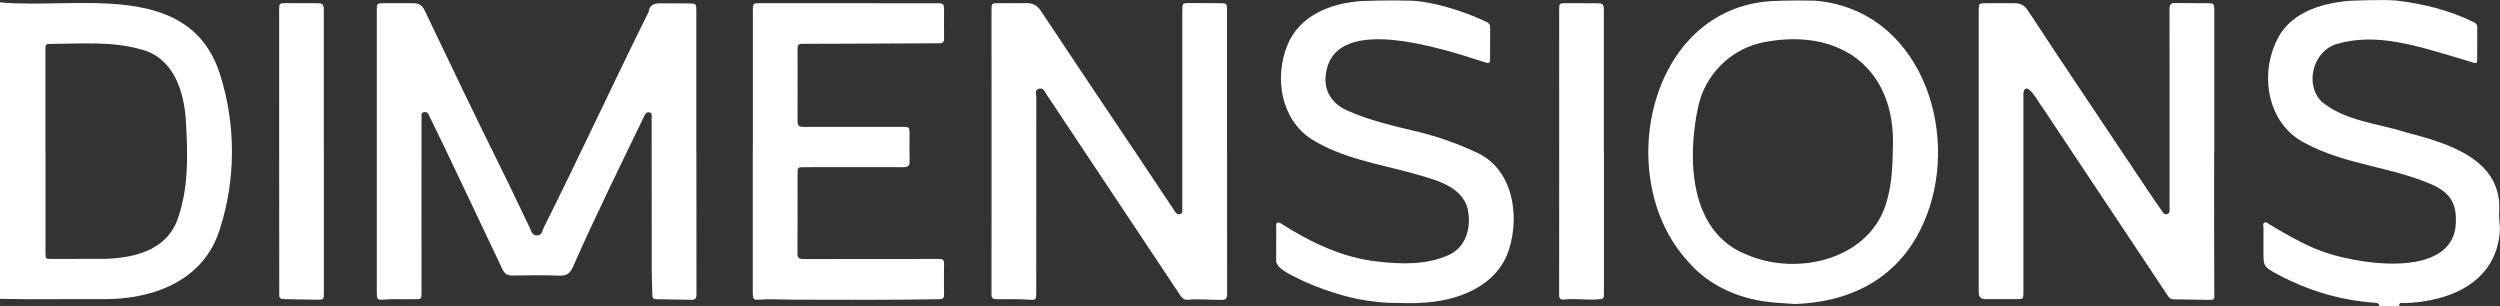
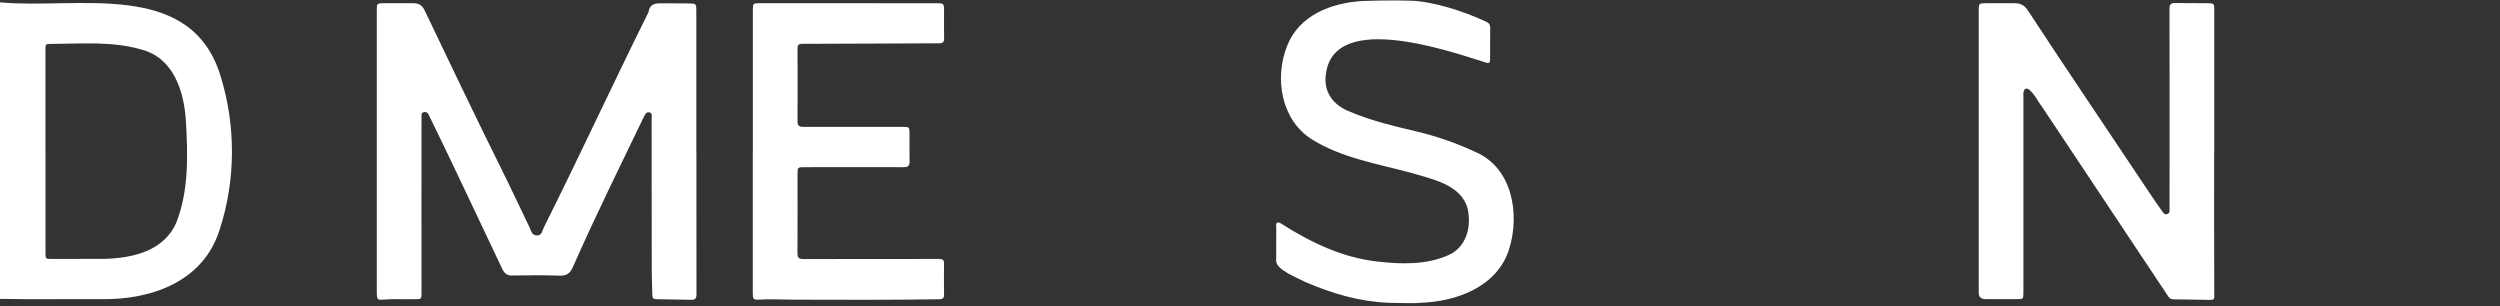
<svg xmlns="http://www.w3.org/2000/svg" id="Layer_2" viewBox="0 0 691.38 84.65">
  <rect x="0" y="0" width="691.38" height="84.65" fill="#333333" stroke="none" />
  <defs>
    <style>.cls-1{fill:#fff;}</style>
  </defs>
  <g id="Layer_1-2">
    <path class="cls-1" d="m0,.65c21.17,2.01,52.96-6.65,61.06,20.59,4.19,13.6,4.13,28.6-.27,42.13-4.45,14.46-18.76,19.55-32.7,19.36-9.36-.06-18.73.12-28.09-.08,0-27.33,0-54.67,0-82Zm12.57,41.17h.01c0,9.37,0,18.75,0,28.12,0,1.63.04,1.67,1.69,1.67,4.83,0,9.67-.02,14.5-.02,7.83-.2,16.57-2.09,20-10.06,3.48-8.81,3.17-18.67,2.65-27.99-.49-8.24-3.39-17.56-12.35-19.85-8.09-2.35-16.53-1.57-24.83-1.55-1.64.02-1.67.02-1.67,1.68,0,9.33,0,18.66,0,28Z" />
-     <path class="cls-1" d="m491.12,83.71c-9.32-.66-18.4-4.37-24.48-11.61-20.69-22.73-10.92-69.65,23.18-71.79,0,0,5.5-.31,12.06-.12,28.67,2.27,40.28,35.23,30.91,59.47-6.21,16.17-19.56,23.86-36.46,24.41,0,0-4.57-.3-5.2-.36Zm32.36-42.57c.94-21.86-14.17-33.41-35.18-29.56-9.37,1.58-16.92,8.99-18.75,18.32-2.97,14.2-2.3,34.17,13.28,40.42,14.28,6.35,35.02,1.38,39.14-15.32,1.25-4.54,1.41-9.19,1.51-13.86Z" />
-     <path class="cls-1" d="m658,84.65c-.03-.79-.56-.87-1.21-.92-9.49-.65-18.39-3.33-26.77-7.78-4.1-2.18-4.07-2.25-4.06-6.82,0-2.04-.02-4.08.01-6.12,0-.5-.32-1.17.31-1.47.5-.23.92.25,1.34.5,4.17,2.53,8.39,4.94,12.9,6.84,9.81,4.14,37.89,8.87,38.64-7.05.3-5.62-1.62-8.61-6.75-10.86-11.29-4.87-24.01-5.46-34.94-11.39-10.06-5.07-12.53-18.02-8.15-27.72,3.46-8.16,12.02-10.85,20.16-11.62,0,0,9.17-.44,13.35-.08,7.32.89,14.45,2.64,21.16,5.9.67.31,1.1.63,1.1,1.45-.03,3.04-.03,6.08-.02,9.12,0,.74-.25.96-.99.72-1.54-.51-3.11-.93-4.65-1.42-10.6-3.08-22.1-7.03-33.11-3.79-6.52,1.8-9.12,11.08-4.31,15.94,6.55,5.44,15.63,6.02,23.49,8.55,11.66,3.04,26.88,7.5,25.62,22.44-.05.93.23,3.4.26,4.08-.45,11.43-8.44,17.72-19.1,19.83-2.4.53-4.83.75-7.29.84-.53.02-1.57-.39-1.49.86h-5.5Z" />
    <path class="cls-1" d="m390.13.19c6.03.2,14.39,2.76,21.01,5.88.7.33.98.79.97,1.55-.03,2.92-.04,5.83-.02,8.75,0,.94-.19,1.25-1.23.91-10.88-3.43-43.55-14.75-44.29,4.56-.1,3.82,2.1,7.02,6.09,8.77,6.14,2.69,12.62,4.21,19.11,5.75,5.56,1.32,10.96,3.2,16.14,5.61,10.34,4.34,12.51,17.2,9.42,27-3.31,10.42-14.66,14.49-24.71,14.78-.67.19-8.21.01-8.85-.02-7.97-.38-15.49-2.58-22.74-5.73-2.02-1.09-8.23-3.38-8.1-5.93.03-3.12,0-6.25.02-9.37-.26-1.2.51-1.5,1.43-.81,8.14,5.16,16.92,9.4,26.6,10.44,6.52.76,13.4.96,19.52-1.74,5.05-2.17,6.48-7.85,5.39-12.82-1.75-6.82-10.11-8.29-15.97-10.06-9.17-2.44-18.93-4.07-27.09-9.15-8.55-5.39-10.43-16.91-6.88-25.86,3.32-8.48,12.15-11.91,20.86-12.42,0,0,7.27-.29,13.3-.09Z" />
-     <path class="cls-1" d="m192.59,41.92c0,13.17-.01,26.33.02,39.5,0,1.09-.35,1.52-1.42,1.49-3.25-.08-6.49-.13-9.74-.17-.75,0-1.03-.33-1.04-1.06-.04-2.25-.16-4.49-.17-6.74-.02-14.08-.01-28.16-.03-42.25,0-.58.28-1.38-.57-1.6-.88-.23-1.22.48-1.54,1.14-6.65,13.81-13.47,27.54-19.64,41.57-.78,1.78-1.75,2.51-3.76,2.43-4.33-.17-8.66-.1-13-.04-1.4.02-2.17-.5-2.78-1.78-6.84-14.31-13.51-28.73-20.5-42.96-.58-.83-2.09-.54-1.85.61-.03,16.29,0,32.58,0,48.87,0,1.8,0,1.79-1.81,1.82-3,.05-6-.14-8.99.12-1.34.12-1.57-.2-1.57-1.84,0-21.08,0-42.16,0-63.25,0-5.04,0-10.08,0-15.12,0-1.65.11-1.76,1.79-1.77,2.75,0,5.5.02,8.25,0,1.5-.01,2.46.47,3.19,1.98,7.06,14.72,14.07,29.47,21.35,44.09,2.62,5.26,5.07,10.6,7.65,15.87.46.94.64,2.33,2.14,2.28,1.38-.05,1.41-1.39,1.84-2.25,9.76-19.47,18.89-39.26,28.57-58.76.15-.3.36-.59.41-.91.27-1.94,1.61-2.29,3.25-2.27,2.71.02,5.42-.02,8.12.03,1.74.04,1.81.18,1.81,1.88,0,13.04,0,26.08,0,39.12,0,0,.01,0,.02,0Z" />
-     <path class="cls-1" d="m339.35,41.99c0,13.16,0,26.33.01,39.49,0,1.01-.36,1.44-1.37,1.45-3.16.04-6.32-.33-9.48-.03-1.35.13-1.86-.84-2.46-1.75-12.2-18.35-24.41-36.69-36.63-55.03-.5-.76-.88-1.93-2.11-1.59-1.26.36-.72,1.55-.72,2.37-.03,18-.02,35.99-.02,53.99,0,1.99-.05,2.12-2.02,1.99-3-.19-5.99-.16-8.99-.13-1.05,0-1.41-.41-1.36-1.41.03-26.2,0-52.4,0-78.61,0-1.76.08-1.86,1.82-1.86,2.58,0,5.17.05,7.75,0,1.86-.04,3.07.57,4.16,2.25,12.21,18.43,24.64,36.73,36.86,55.16.4.53.76,1.2,1.58.93.8-.26.6-1.02.6-1.61,0-18.25,0-36.49,0-54.74,0-1.97.03-2.02,2.04-2.01,2.83,0,5.67.01,8.5.03,1.7,0,1.82.12,1.82,1.87,0,13.08,0,26.16,0,39.24,0,0,.02,0,.02,0Z" />
+     <path class="cls-1" d="m192.59,41.92c0,13.17-.01,26.33.02,39.5,0,1.09-.35,1.52-1.42,1.49-3.25-.08-6.49-.13-9.74-.17-.75,0-1.03-.33-1.04-1.06-.04-2.25-.16-4.49-.17-6.74-.02-14.08-.01-28.16-.03-42.25,0-.58.28-1.38-.57-1.6-.88-.23-1.22.48-1.54,1.14-6.65,13.81-13.47,27.54-19.64,41.57-.78,1.78-1.75,2.51-3.76,2.43-4.33-.17-8.66-.1-13-.04-1.4.02-2.17-.5-2.78-1.78-6.84-14.31-13.51-28.73-20.5-42.96-.58-.83-2.09-.54-1.85.61-.03,16.29,0,32.58,0,48.87,0,1.8,0,1.79-1.81,1.82-3,.05-6-.14-8.99.12-1.34.12-1.57-.2-1.57-1.84,0-21.08,0-42.16,0-63.25,0-5.04,0-10.08,0-15.12,0-1.65.11-1.76,1.79-1.77,2.75,0,5.5.02,8.25,0,1.5-.01,2.46.47,3.19,1.98,7.06,14.72,14.07,29.47,21.35,44.09,2.62,5.26,5.07,10.6,7.65,15.87.46.94.64,2.33,2.14,2.28,1.38-.05,1.41-1.39,1.84-2.25,9.76-19.47,18.89-39.26,28.57-58.76.15-.3.36-.59.41-.91.27-1.94,1.61-2.29,3.25-2.27,2.71.02,5.42-.02,8.12.03,1.74.04,1.81.18,1.81,1.88,0,13.04,0,26.08,0,39.12,0,0,.01,0,.02,0" />
    <path class="cls-1" d="m208.2,41.87c0-12.96,0-25.91,0-38.87,0-2.11,0-2.12,2.06-2.12,16.25,0,32.49.01,48.74.02,2.01,0,2.08.08,2.08,2.13,0,2.54-.03,5.08.01,7.62.02.98-.37,1.32-1.32,1.32-12.66.1-25.31.07-37.98.15-.92,0-1.24.36-1.23,1.27.02,6.75.03,13.5,0,20.25,0,1.33.73,1.45,1.76,1.45,9.08-.01,18.16,0,27.24,0,1.94,0,1.97.03,1.97,1.93,0,2.54-.04,5.08.02,7.62.03,1.2-.44,1.59-1.62,1.59-9.12-.03-18.25-.01-27.37,0-1.99,0-2,0-2,2.03,0,7.25.03,14.5-.02,21.75,0,1.28.42,1.64,1.66,1.63,12.5-.03,24.99,0,37.49-.03,1.03,0,1.41.26,1.39,1.31-.05,2.83-.04,5.67,0,8.5.01.94-.26,1.32-1.27,1.33-13.49.22-26.98.16-40.48.12-3.2-.01-6.4-.23-9.61,0-1.3.09-1.54-.22-1.54-1.76,0-13.08,0-26.16,0-39.24h0Z" />
-     <path class="cls-1" d="m89.57,41.95c0,12.99,0,25.99,0,38.98,0,1.93-.03,1.98-1.95,1.96-3.08-.04-6.16-.13-9.24-.16-.79,0-1.16-.32-1.15-1.1-.06-26.32,0-52.64-.03-78.97,0-1.67.11-1.79,1.76-1.79,2.79,0,5.58,0,8.37.02,2.05.02,2.22.2,2.22,2.2,0,12.95,0,25.91,0,38.86h.01Z" />
    <path class="cls-1" d="m612.33,42.03c.02,13.04-.05,26.08.03,39.12.09,1.71.03,1.8-1.64,1.78-3.2-.04-6.41-.13-9.61-.15-.71,0-1.13-.29-1.52-.87-11.55-17.38-23.12-34.75-34.69-52.12-1.28-1.66-2.2-3.73-3.81-5.07-1.46-.84-1.62.97-1.51,2.01,0,18,0,36,0,53.99,0,2.02,0,2.01-1.98,2.01-2.83,0-5.67,0-8.5,0q-1.88,0-1.88-1.84c0-26,0-51.99,0-77.99,0-1.96.04-2.01,2.05-2.01,2.58,0,5.17.02,7.75,0,1.64-.02,2.78.46,3.79,2,10.93,16.69,22.15,33.19,33.2,49.8,1.25,1.87,2.52,3.72,3.82,5.56.37.52.72,1.25,1.56.94.77-.28.6-1.03.6-1.63,0-18.37.04-36.75-.01-55.12,0-1.11.31-1.61,1.48-1.6,3.08.05,6.17.01,9.25.05,1.55.02,1.65.17,1.65,1.76,0,13.12,0,26.25,0,39.37Z" />
-     <path class="cls-1" d="m443.57,42c0,12.99,0,25.98,0,38.98,0,1.79-.04,1.68-1.81,1.82-3.08.24-6.15-.34-9.23.04-.92.11-1.39-.3-1.35-1.3.05-26.23,0-52.47.01-78.7,0-1.92.03-1.96,1.96-1.96,2.75,0,5.5,0,8.24.02,1.96.01,2.16.2,2.16,2.13,0,12.99,0,25.98,0,38.98h0Z" />
  </g>
</svg>